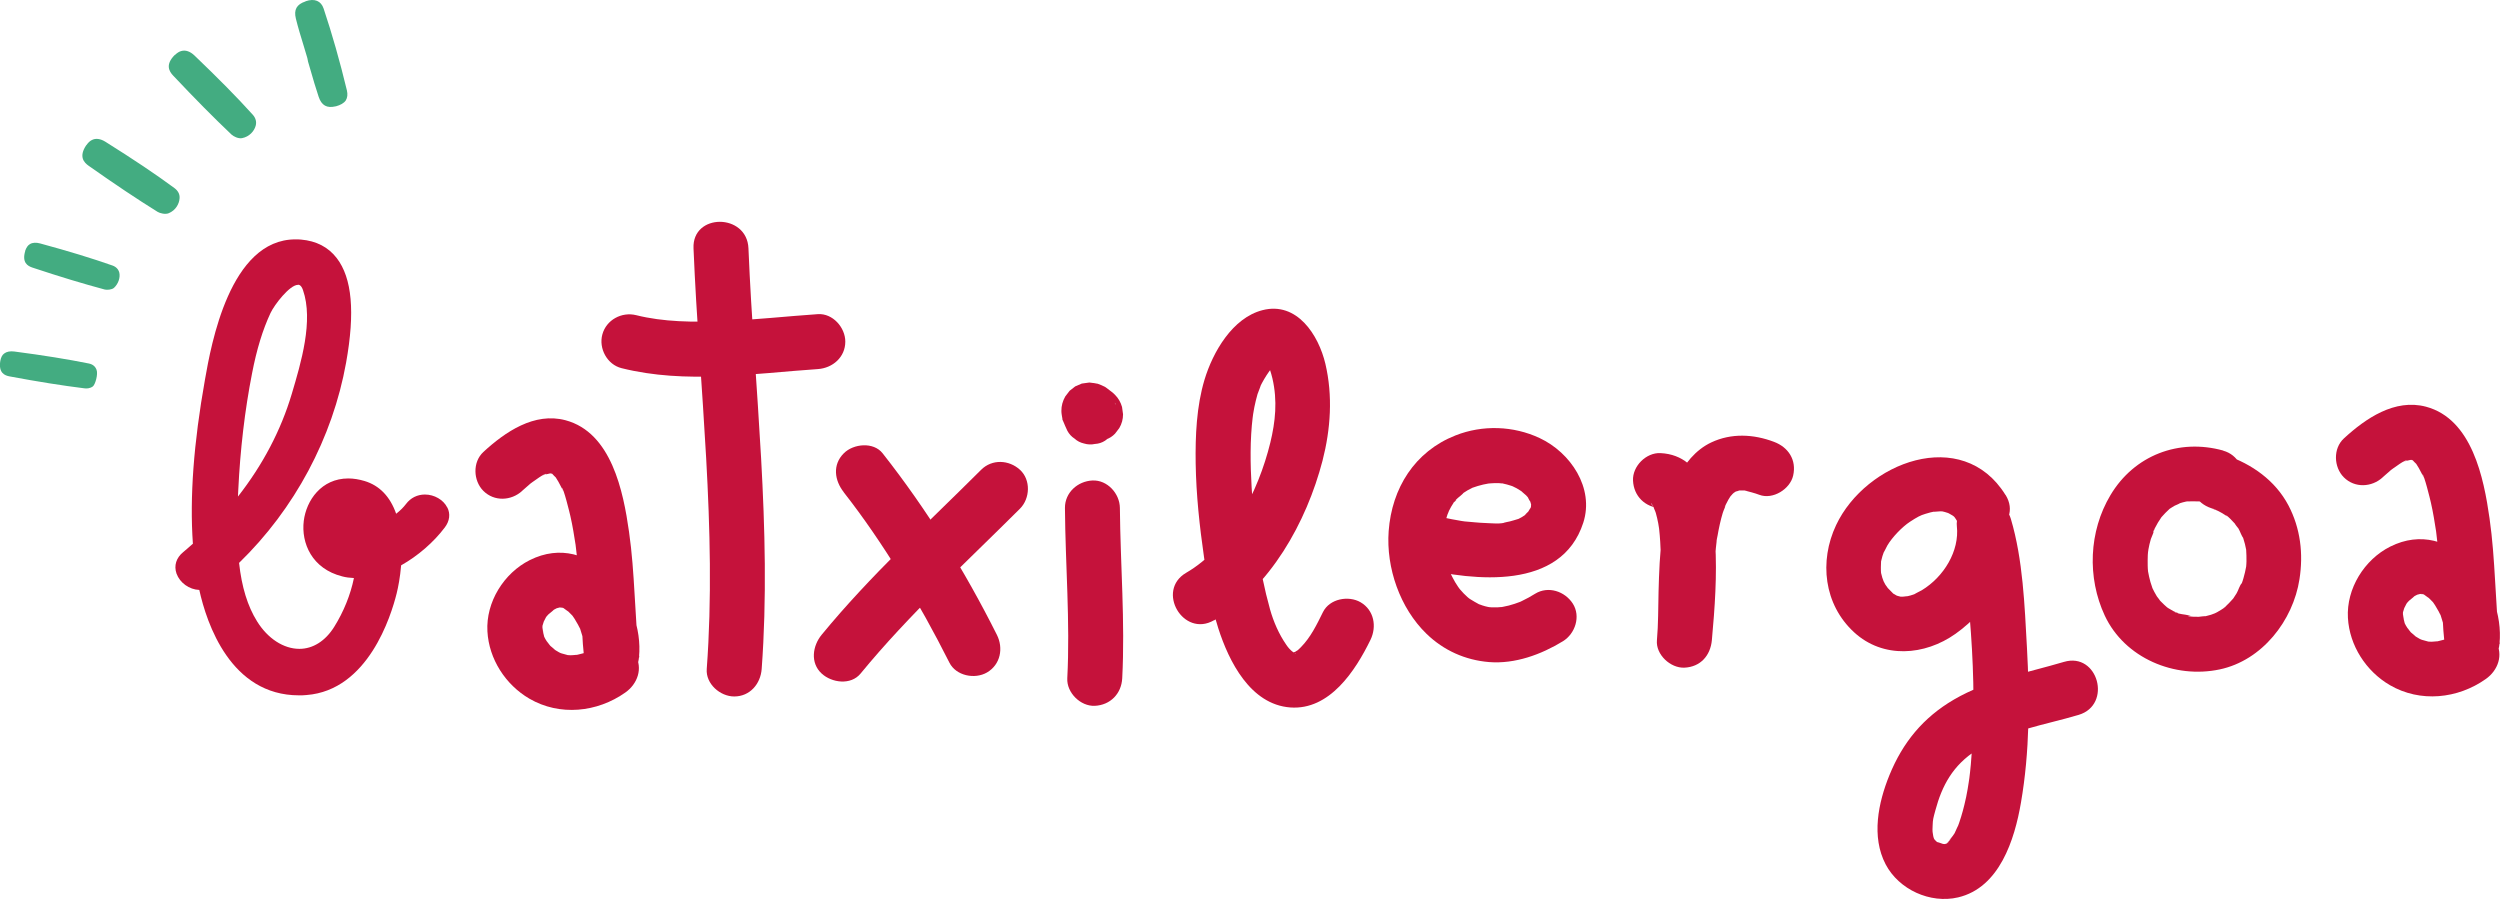
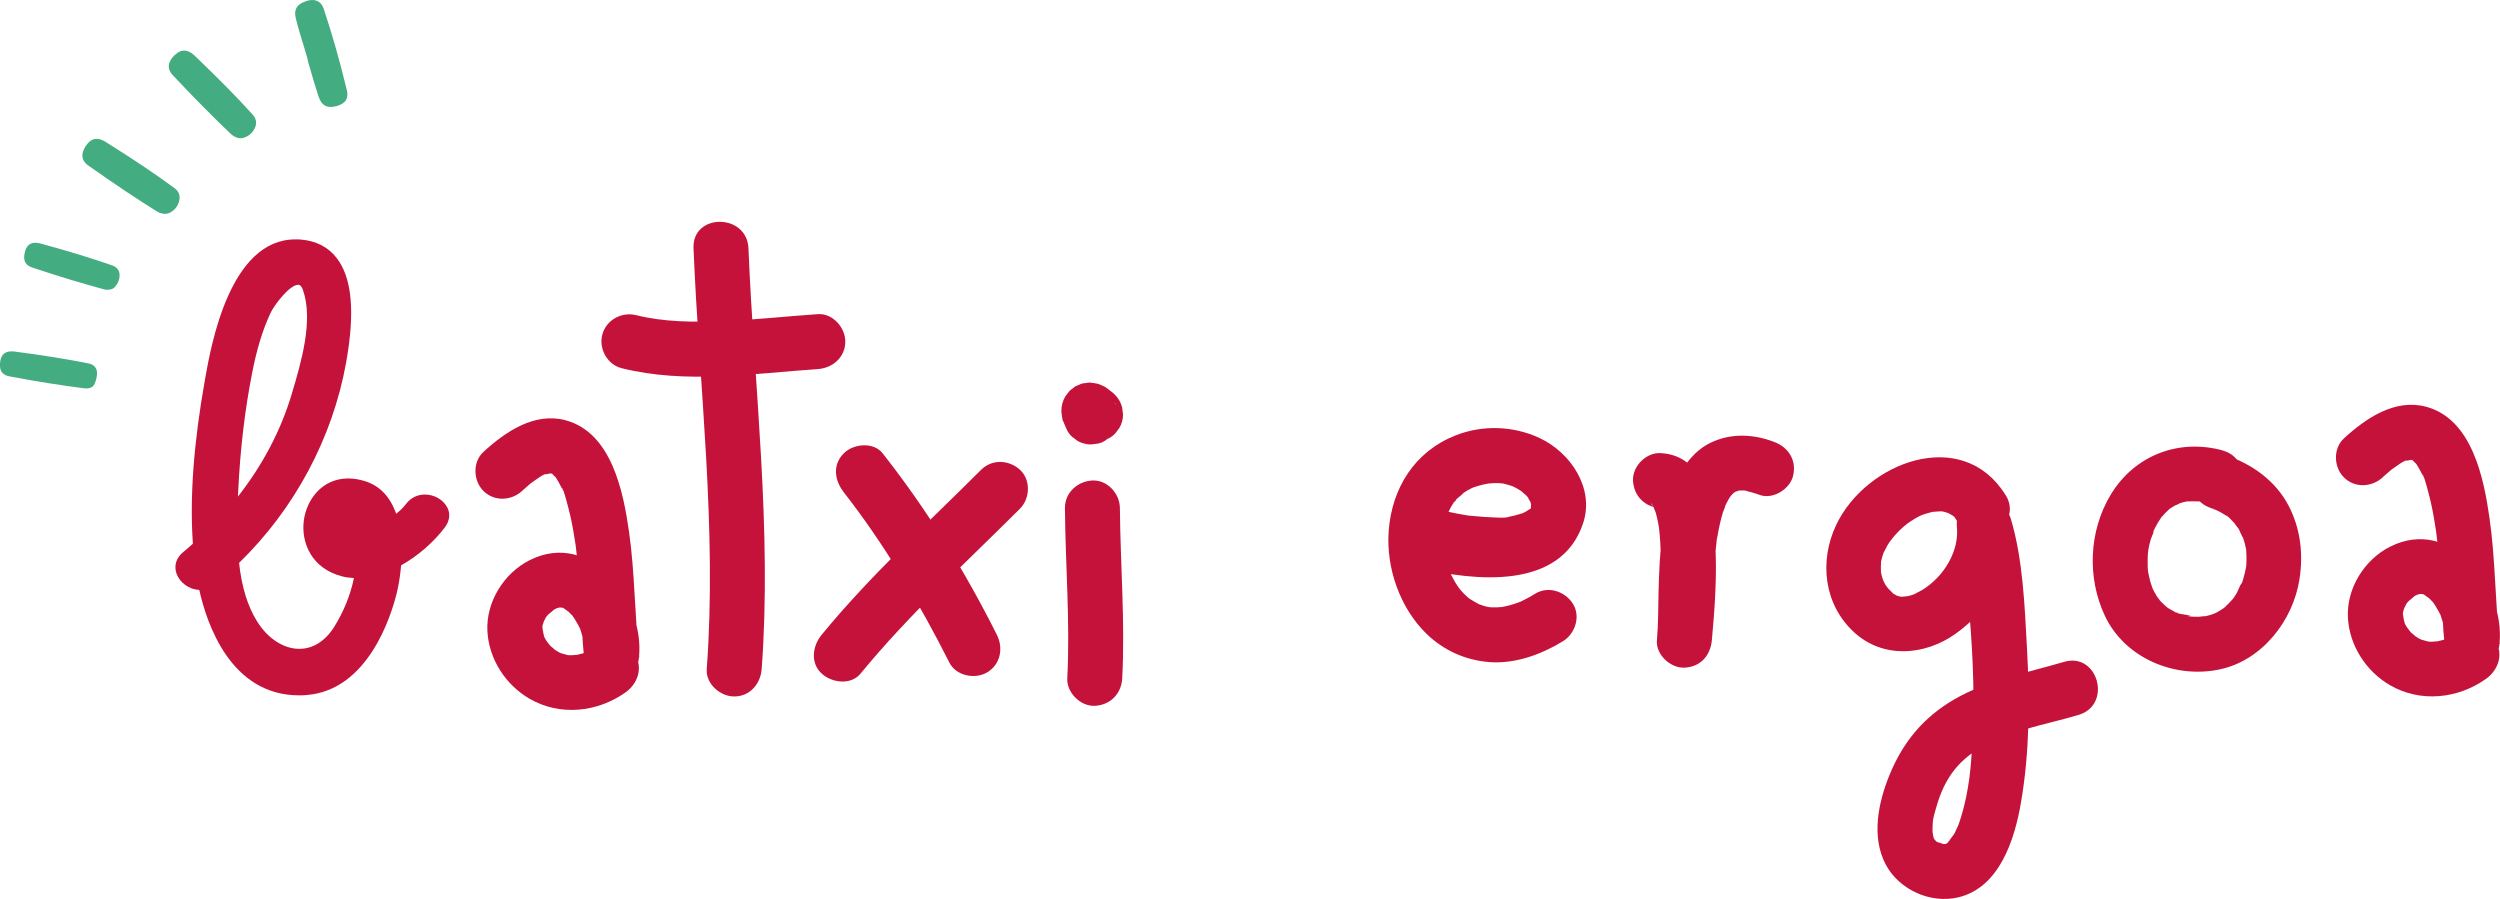
<svg xmlns="http://www.w3.org/2000/svg" id="Capa_2" viewBox="0 0 245.74 88.36">
  <defs>
    <style>.cls-1{fill:#c5123b;}.cls-2{fill:#43ac81;}</style>
  </defs>
  <g id="Capa_1-2">
    <g>
      <path class="cls-1" d="M43.96,49.88c-.37-.75-1.27-1.27-2.19-1.27-.75,0-1.41,.33-1.86,.93-.26,.34-.57,.65-.97,.96-.59-1.69-1.64-2.78-3.11-3.22-.54-.16-1.08-.25-1.59-.25-2.65,0-4.13,2.16-4.38,4.17-.27,2.18,.8,4.71,3.79,5.46,.34,.09,.71,.14,1.14,.16-.34,1.66-1.01,3.31-1.94,4.8-.87,1.39-2.09,2.16-3.42,2.16-1.55,0-3.11-1.01-4.16-2.7-.93-1.49-1.51-3.37-1.77-5.75,5.46-5.3,9.19-12.28,10.52-19.68,.89-4.96,.59-8.32-.92-10.28-.82-1.07-2-1.69-3.51-1.82-.19-.02-.37-.02-.55-.02-6.45,0-8.29,10.36-8.89,13.77-1.12,6.29-1.51,11.57-1.19,16.15l-.12,.1c-.27,.24-.55,.49-.83,.72-.69,.56-.93,1.33-.66,2.11,.33,.91,1.25,1.57,2.24,1.61,.73,3.31,3.09,10.36,9.8,10.36,.24,0,.49,0,.74-.03,6.05-.47,8.31-7.77,8.86-9.99,.15-.61,.34-1.57,.44-2.76,1.64-.92,3.2-2.27,4.29-3.72,.48-.63,.57-1.34,.25-1.97m-14.68-21.89c.08,0,.31,0,.49,.52,1.05,3.01-.19,7.15-1.1,10.21-1.07,3.59-2.85,6.97-5.29,10.09,.01-.21,.02-.42,.03-.63,.19-3.97,.64-7.84,1.36-11.5,.45-2.33,1.04-4.26,1.81-5.91,.39-.83,1.89-2.77,2.7-2.77" />
      <path class="cls-1" d="M51.31,48.26c.26-.24,.53-.47,.8-.7,.11-.1,.41-.29-.09,.06,.1-.07,.19-.15,.3-.22,.15-.1,1.24-.92,1.39-.81,.03,.02-.69,.23-.26,.11,.08-.02,.17-.06,.25-.08,.17-.05,.38-.07,.54-.13,.28-.11-.75-.01-.32,.05,.06,0,.16,0,.22,0,.06,0,.15,.02,.21,0,.42-.05-.67-.2-.31-.04,.07,.03,.17,.04,.25,.07,.39,.14-.23,0-.32-.15,.03,.06,.29,.16,.36,.19,.51,.25-.4-.45-.09-.08,.12,.14,.29,.31,.42,.43,.28,.24-.38-.6-.07-.09,.09,.16,.2,.31,.29,.47,.1,.17,.19,.34,.27,.51,.04,.08,.08,.16,.12,.24,.27,.56-.05-.14-.05-.14,.17-.03,.79,2.53,.84,2.76,.23,.99,.38,1.98,.54,2.99,.07,.47-.02-.15-.03-.2,.02,.14,.04,.29,.05,.43,.03,.26,.06,.52,.09,.78,.06,.55,.11,1.09,.16,1.64,.09,1.02,.16,2.05,.22,3.07,.1,1.73,.13,3.47,.32,5.18,.17,1.45,1.12,2.7,2.7,2.7s2.56-1.24,2.7-2.7c.56-5.63-4.73-12.55-10.74-9.54-2.55,1.28-4.32,4.13-4.16,7,.15,2.73,1.78,5.25,4.13,6.62,2.98,1.73,6.66,1.35,9.43-.61,1.19-.84,1.75-2.36,.97-3.7-.69-1.18-2.5-1.81-3.7-.97-.3,.21-.59,.41-.91,.58-.15,.08-.3,.16-.45,.23,.27-.11,.26-.12-.03,0-.3,.07-.59,.16-.89,.22,.68-.13-.2-.01-.36-.02-.14,0-.28-.01-.42-.02,.38,.06,.41,.06,.11,0-.19-.06-.39-.11-.58-.16-.28-.1-.25-.08,.09,.06-.12-.05-.24-.11-.35-.17-.23-.12-.45-.27-.66-.42,.59,.4-.07-.09-.19-.21-.14-.14-.55-.79-.19-.19-.1-.16-.2-.33-.3-.48-.06-.11-.12-.22-.17-.33,.14,.36,.16,.4,.06,.13-.05-.23-.12-.49-.19-.72,.21,.7,.03,.05,.01-.2,0-.12,0-.25,.02-.37-.06,.41-.07,.46-.01,.16,.03-.06,.25-.81,.1-.41-.15,.39,.19-.32,.23-.39,.17-.24,.15-.23-.05,.03,.09-.11,.19-.22,.3-.33,.09-.09,.79-.62,.37-.35,.14-.09,.29-.18,.44-.25q-.28,.1,0,0c.14-.04,.28-.08,.42-.11-.37,.04-.41,.05-.1,.03,.25,.02,.65,.2,.06-.02,.13,.03,.25,.06,.38,.11-.34-.16-.38-.17-.11-.04,.15,.09,.77,.6,.28,.15,.21,.19,.4,.39,.6,.59,.19,.23,.19,.22-.02-.04,.09,.12,.17,.24,.25,.37,.12,.19,.23,.38,.34,.58,.07,.13,.14,.27,.2,.4-.12-.3-.12-.31,0-.02,.19,.57,.35,1.12,.46,1.71-.14-.71,0,.16,0,.33,0,.26-.01,.52-.04,.78h5.4c-.47-4.1-.42-8.24-1.01-12.34-.56-3.95-1.72-9.75-6.24-10.96-3.07-.82-5.94,1.15-8.08,3.12-1.07,.99-1,2.82,0,3.82,1.07,1.07,2.74,.99,3.82,0" />
      <g>
        <path class="cls-1" d="M68.17,24.41c.57,13.78,2.32,27.55,1.3,41.35-.11,1.46,1.32,2.7,2.7,2.7,1.55,0,2.59-1.24,2.7-2.7,1.02-13.8-.73-27.57-1.3-41.35-.14-3.47-5.55-3.48-5.4,0" />
        <path class="cls-1" d="M61.1,36.19c6.32,1.58,12.9,.52,19.29,.09,1.46-.1,2.7-1.17,2.7-2.7,0-1.39-1.24-2.8-2.7-2.7-3.07,.21-6.13,.55-9.21,.68-3.04,.13-5.98,.09-8.65-.58-1.42-.35-2.93,.46-3.32,1.89-.38,1.38,.47,2.97,1.89,3.32" />
      </g>
      <g>
        <path class="cls-1" d="M82.93,48.38c3.86,4.92,7.46,10.92,10.39,16.75,.65,1.3,2.5,1.67,3.7,.97,1.33-.78,1.63-2.39,.97-3.7-3.16-6.3-6.87-12.3-11.23-17.84-.9-1.15-2.88-.95-3.82,0-1.13,1.13-.91,2.67,0,3.82" />
        <path class="cls-1" d="M96.44,46.18c-5.32,5.31-10.89,10.39-15.67,16.21-.9,1.09-1.15,2.77,0,3.82,.99,.91,2.86,1.17,3.82,0,4.78-5.82,10.35-10.9,15.67-16.21,1-1,1.08-2.83,0-3.82-1.08-.99-2.75-1.07-3.82,0" />
      </g>
      <g>
        <path class="cls-1" d="M104.68,49.93c.04,5.58,.52,11.16,.23,16.75-.07,1.41,1.3,2.76,2.7,2.7,1.53-.07,2.62-1.19,2.7-2.7,.29-5.58-.18-11.16-.23-16.75-.01-1.41-1.23-2.77-2.7-2.7-1.45,.07-2.71,1.19-2.7,2.7" />
        <path class="cls-1" d="M109.6,39.57c-.04-.08-.08-.17-.12-.26,.09,.22,.18,.43,.27,.65-.04-.09-.08-.19-.09-.28,.03,.24,.06,.48,.1,.72v-.06c-.03,.24-.07,.48-.1,.72v-.03c-.08,.22-.17,.43-.27,.65h0l-.42,.53h0c-.18,.13-.36,.27-.55,.41h.01l-.65,.27h.02c-.24,.03-.48,.06-.72,.09h.03c-.24-.03-.48-.06-.72-.1l.06,.02c-.22-.09-.43-.18-.65-.27,.07,.03,.14,.08,.2,.13-.18-.14-.36-.28-.55-.42,.12,.09,.22,.19,.33,.29,.24,.26,.53,.45,.87,.56,.32,.17,.67,.25,1.04,.23,.37,.01,.72-.06,1.04-.23,.33-.11,.62-.3,.87-.56,.14-.18,.28-.36,.42-.55,.25-.42,.37-.88,.37-1.36-.03-.24-.06-.48-.1-.72-.13-.46-.36-.86-.69-1.19-.1-.1-.2-.2-.31-.28-.19-.15-.38-.3-.58-.44l-.03-.02-.06-.04-.06-.03c-.22-.12-.46-.2-.69-.29h-.04c-.12-.04-.5-.08-.37-.06,.21,.03-.25-.04-.37-.05h-.02l-.72,.1h-.01l-.65,.28h0l-.55,.43h0l-.43,.56c-.25,.44-.39,.92-.38,1.43,0,.26,.06,.51,.1,.77v.07c.03,.07,.06,.13,.09,.2,.13,.3,.25,.61,.4,.91,.17,.31,.4,.57,.7,.76,.26,.24,.57,.4,.92,.48,.36,.11,.72,.13,1.08,.05,.36-.02,.69-.12,1-.32,.18-.14,.36-.28,.55-.42,.33-.34,.57-.73,.69-1.19,.03-.24,.06-.48,.1-.72,0-.49-.12-.94-.37-1.36" />
      </g>
-       <path class="cls-1" d="M119.32,60.99c5.53-3.21,9.11-9.67,10.68-15.71,.8-3.11,1.02-6.38,.28-9.52-.67-2.83-2.79-6.15-6.19-5.27-2.94,.76-4.87,4.11-5.69,6.83-.79,2.63-.91,5.51-.87,8.24,.05,3.08,.38,6.15,.82,9.2,.34,2.32,.68,4.75,1.4,6.99,1.05,3.28,3.16,7.49,7.07,7.79,3.88,.29,6.41-3.61,7.89-6.64,.64-1.31,.36-2.92-.97-3.7-1.19-.69-3.05-.35-3.7,.97-.59,1.2-1.21,2.48-2.16,3.44-.14,.14-.28,.28-.43,.4,.36-.28-.28,.16-.31,.17,.34-.13,.06-.12,0-.02-.31,.07-.28,.07,.09,0-.31-.01-.28,0,.1,.03-.45-.03,.11,0,.04,.05-.06,.04-.69-.48-.24-.11-.37-.3-.53-.51-.7-.76-.72-1.04-1.25-2.26-1.59-3.47-1.12-4-1.57-7.93-1.81-12-.13-2.3-.17-4.63,.11-6.93-.05,.41,.03-.19,.04-.28,.04-.23,.08-.46,.12-.68,.09-.43,.19-.85,.31-1.27,.06-.18,.48-1.21,.23-.68,.26-.54,.57-1.07,.92-1.56,.17-.23,.34-.45,.54-.64,.69-.65,.13-.14,.13-.13,.07-.04,.14-.08,.22-.13-.16,.11-.35,.16-.54,.15-.31,0-.38-.15-.63-.19,.33,.05-.08-.23,.09,.11-.24-.46,0,.06,.06,.17,.17,.4,.28,.69,.44,1.34,.52,2.22,.29,4.29-.2,6.32-1.18,4.84-3.96,10.3-8.27,12.8-3.01,1.75-.29,6.42,2.73,4.67" />
-       <path class="cls-1" d="M139.59,55.84c5.34,1.27,13.88,2.22,16.04-4.46,1.1-3.41-1.25-6.9-4.29-8.32-2.58-1.21-5.61-1.31-8.27-.26-4.01,1.58-6.26,5.18-6.57,9.41-.26,3.61,1.11,7.56,3.72,10.09,1.69,1.64,3.82,2.59,6.16,2.78,2.54,.2,5.11-.74,7.25-2.05,1.21-.74,1.77-2.45,.97-3.7-.78-1.21-2.41-1.76-3.7-.97-.42,.26-.84,.5-1.29,.71-.1,.05-.2,.09-.29,.14-.31,.16,.53-.19,.21-.09-.22,.07-.43,.16-.64,.23-.38,.13-.78,.23-1.17,.3-.09,.02-.18,.03-.27,.05-.33,.07,.65-.06,.32-.04-.19,0-.39,.03-.58,.04-.19,0-.38,0-.56,0-.12,0-.75-.08-.19,0,.57,.08-.06-.02-.17-.04-.19-.04-.38-.09-.56-.15-.14-.04-.29-.12-.44-.15-.3-.07,.6,.29,.33,.14-.06-.04-.14-.06-.21-.1-.3-.16-.59-.33-.88-.51-.06-.04-.12-.09-.19-.13-.27-.15,.5,.43,.28,.22-.11-.1-.24-.19-.35-.29-.26-.23-.5-.48-.72-.74-.07-.08-.45-.56-.12-.13,.34,.43-.03-.06-.09-.15-.2-.29-.38-.59-.54-.91-.07-.14-.14-.28-.21-.42-.04-.08-.07-.19-.12-.27,0,0,.27,.69,.13,.31-.11-.32-.24-.64-.33-.96-.1-.33-.18-.66-.25-.99-.03-.16-.05-.32-.08-.48-.08-.39,.07,.79,.01,.06-.06-.7-.05-1.39,0-2.09,.05-.62-.09,.47-.02,.13,.03-.15,.05-.31,.09-.46,.07-.34,.17-.68,.28-1.01,.05-.14,.14-.29,.16-.43,0,0-.31,.67-.14,.33,.04-.07,.06-.14,.1-.21,.15-.31,.32-.61,.51-.89,.19-.28,.46-.38-.08,.08,.11-.1,.2-.24,.3-.35,.21-.23,.6-.46,.77-.72,0,.01-.59,.41-.26,.21,.07-.04,.13-.09,.2-.14,.14-.09,.27-.18,.41-.26,.14-.08,.29-.16,.44-.23,.59-.32-.58,.19,.06-.03,.34-.12,.69-.23,1.04-.31,.19-.04,.37-.07,.56-.11,.46-.09-.29,.04-.28,.03l.46-.04c.26-.02,.51-.03,.77-.02,.15,0,.3,.02,.45,.03-.53-.01-.21-.04-.05,0,.29,.07,.57,.13,.85,.23,.14,.05,.27,.1,.41,.15-.59-.24,0,.03,.13,.1,.24,.14,.47,.29,.7,.45-.52-.36,.08,.1,.22,.24,.09,.09,.17,.2,.26,.29-.39-.39-.16-.24-.08-.08,.06,.11,.15,.32,.24,.41,.19,.19-.13-.49-.02-.05,.03,.11,.06,.24,.1,.35,.15,.51,.04-.53-.01,0l-.02,.36c-.11,.01,.28-.64-.03-.08-.2,.35,.36-.57,.01,0-.09,.15-.18,.3-.27,.45-.19,.3,.26-.22,.02-.04-.11,.08-.21,.22-.31,.32-.36,.4,.14-.13,.14-.08l-.45,.29c-.1,.06-.21,.11-.32,.17-.52,.29,.55-.16-.03,.01-.27,.08-.54,.17-.82,.24-.13,.03-.25,.05-.38,.08-.38,.08-.25,.11,.03,0-.57,.21-1.45,.1-2.05,.08-.66-.02-1.31-.1-1.97-.15-.39-.03,.5,.08,.11,.02-.16-.03-.33-.05-.49-.07-.32-.05-.63-.11-.95-.17-.56-.11-1.12-.23-1.68-.36-1.37-.33-2.99,.43-3.32,1.89-.32,1.39,.42,2.97,1.89,3.32" />
+       <path class="cls-1" d="M139.59,55.84c5.34,1.27,13.88,2.22,16.04-4.46,1.1-3.41-1.25-6.9-4.29-8.32-2.58-1.21-5.61-1.31-8.27-.26-4.01,1.58-6.26,5.18-6.57,9.41-.26,3.61,1.11,7.56,3.72,10.09,1.69,1.64,3.82,2.59,6.16,2.78,2.54,.2,5.11-.74,7.25-2.05,1.21-.74,1.77-2.45,.97-3.7-.78-1.21-2.41-1.76-3.7-.97-.42,.26-.84,.5-1.29,.71-.1,.05-.2,.09-.29,.14-.31,.16,.53-.19,.21-.09-.22,.07-.43,.16-.64,.23-.38,.13-.78,.23-1.17,.3-.09,.02-.18,.03-.27,.05-.33,.07,.65-.06,.32-.04-.19,0-.39,.03-.58,.04-.19,0-.38,0-.56,0-.12,0-.75-.08-.19,0,.57,.08-.06-.02-.17-.04-.19-.04-.38-.09-.56-.15-.14-.04-.29-.12-.44-.15-.3-.07,.6,.29,.33,.14-.06-.04-.14-.06-.21-.1-.3-.16-.59-.33-.88-.51-.06-.04-.12-.09-.19-.13-.27-.15,.5,.43,.28,.22-.11-.1-.24-.19-.35-.29-.26-.23-.5-.48-.72-.74-.07-.08-.45-.56-.12-.13,.34,.43-.03-.06-.09-.15-.2-.29-.38-.59-.54-.91-.07-.14-.14-.28-.21-.42-.04-.08-.07-.19-.12-.27,0,0,.27,.69,.13,.31-.11-.32-.24-.64-.33-.96-.1-.33-.18-.66-.25-.99-.03-.16-.05-.32-.08-.48-.08-.39,.07,.79,.01,.06-.06-.7-.05-1.39,0-2.09,.05-.62-.09,.47-.02,.13,.03-.15,.05-.31,.09-.46,.07-.34,.17-.68,.28-1.01,.05-.14,.14-.29,.16-.43,0,0-.31,.67-.14,.33,.04-.07,.06-.14,.1-.21,.15-.31,.32-.61,.51-.89,.19-.28,.46-.38-.08,.08,.11-.1,.2-.24,.3-.35,.21-.23,.6-.46,.77-.72,0,.01-.59,.41-.26,.21,.07-.04,.13-.09,.2-.14,.14-.09,.27-.18,.41-.26,.14-.08,.29-.16,.44-.23,.59-.32-.58,.19,.06-.03,.34-.12,.69-.23,1.04-.31,.19-.04,.37-.07,.56-.11,.46-.09-.29,.04-.28,.03l.46-.04c.26-.02,.51-.03,.77-.02,.15,0,.3,.02,.45,.03-.53-.01-.21-.04-.05,0,.29,.07,.57,.13,.85,.23,.14,.05,.27,.1,.41,.15-.59-.24,0,.03,.13,.1,.24,.14,.47,.29,.7,.45-.52-.36,.08,.1,.22,.24,.09,.09,.17,.2,.26,.29-.39-.39-.16-.24-.08-.08,.06,.11,.15,.32,.24,.41,.19,.19-.13-.49-.02-.05,.03,.11,.06,.24,.1,.35,.15,.51,.04-.53-.01,0l-.02,.36l-.45,.29c-.1,.06-.21,.11-.32,.17-.52,.29,.55-.16-.03,.01-.27,.08-.54,.17-.82,.24-.13,.03-.25,.05-.38,.08-.38,.08-.25,.11,.03,0-.57,.21-1.45,.1-2.05,.08-.66-.02-1.31-.1-1.97-.15-.39-.03,.5,.08,.11,.02-.16-.03-.33-.05-.49-.07-.32-.05-.63-.11-.95-.17-.56-.11-1.12-.23-1.68-.36-1.37-.33-2.99,.43-3.32,1.89-.32,1.39,.42,2.97,1.89,3.32" />
      <path class="cls-1" d="M163.22,49.95c.42,.02-.81-.2-.25-.02-.11-.04-.7-.36-.31-.12,.36,.22-.59-.5-.21-.15,.42,.38-.23-.06-.12-.19l.18,.28c.04,.07,.08,.14,.11,.21,.12,.25,.08,.14-.12-.31,0,.22,.2,.55,.26,.77,.1,.34,.17,.68,.24,1.03,.03,.19,.06,.37,.09,.56,.03,.21,.02,.11-.04-.31,.01,.11,.03,.23,.04,.34,.09,.8,.13,1.61,.16,2.42,.08,2.83-.12,5.66-.38,8.47h5.4c.25-2.8,.11-5.62,.34-8.43,.03-.41,.07-.82,.12-1.22,.03-.24-.03-.78,0,0,0-.2,.06-.43,.1-.63,.13-.75,.29-1.5,.51-2.23,.09-.3,.28-.63,.33-.93-.05,.32-.25,.52-.02,.09,.08-.15,.16-.31,.24-.46,.07-.13,.16-.25,.23-.37,.29-.46-.15,.16-.09,.11,.1-.09,.18-.21,.28-.31,.09-.09,.58-.51,.16-.17-.39,.32,.03,0,.16-.07l.15-.08c.34-.22-.49,.15-.27,.11,.15-.02,.37-.09,.52-.15,.29-.1-.71,.01-.09,.02,.18,0,.36,0,.54,0,.07,0,.22,.04,.28,.03-.09,.03-.65-.13-.28-.03,.49,.13,.98,.25,1.46,.43,1.32,.5,3.02-.56,3.32-1.89,.35-1.54-.47-2.79-1.89-3.32-2.01-.76-4.19-.87-6.16,.06-1.53,.72-2.69,2.14-3.37,3.66-1.54,3.42-1.71,7.29-1.81,10.99-.04,1.59-.02,3.2-.16,4.79-.13,1.41,1.33,2.76,2.7,2.7,1.58-.07,2.56-1.19,2.7-2.7,.29-3.18,.52-6.38,.33-9.57-.21-3.48-.95-8.6-5.38-8.82-1.41-.07-2.77,1.29-2.7,2.7,.07,1.53,1.19,2.63,2.7,2.7" />
      <path class="cls-1" d="M197.13,48.65c-4.25-6.85-13.74-3.21-16.65,2.97-1.67,3.54-1.21,7.79,1.77,10.53,2.85,2.62,6.94,2.3,9.97,.15,3.26-2.32,5.99-6.41,5.53-10.57-1.77,.24-3.54,.48-5.31,.72,.32,1.06,.48,2.17,.64,3.26,.03,.18,.05,.37,.08,.55,.1,.67-.08-.63,0,.06,.05,.42,.1,.84,.15,1.26,.11,1.01,.21,2.01,.3,3.02,.36,4.32,.51,8.68,.23,13.01-.06,1.01-.15,2.03-.28,3.03,.08-.63-.02,.16-.04,.24-.04,.23-.07,.46-.11,.69-.09,.52-.19,1.03-.32,1.54-.19,.79-.42,1.55-.71,2.31,.28-.74-.15,.29-.25,.48-.16,.3-.87,1.06-.28,.5-.2,.19-.41,.4-.6,.61,.47-.5,.34-.25,.11-.11-.23,.13-.53,.15,.17-.04-.12,.03-.25,.1-.38,.12-.5,.06,.69,.08,.19-.02-.09-.02-.19,.02-.28,0-.7-.1,.4,.23-.02,.01,.06,.03-.93-.33-.47-.14-.66-.28,.21,.26-.29-.18-.19-.17-.19-.24-.25-.46-.03-.09-.11-.85-.06-.27-.02-.26-.02-.53,0-.79,.02-.57,.05-.67,.27-1.48,.65-2.42,1.71-4.43,4.07-5.93,3-1.91,6.65-2.45,10.01-3.45,3.33-.99,1.91-6.2-1.44-5.21-3.64,1.08-7.48,1.76-10.81,3.7-3.05,1.78-5.04,4.23-6.35,7.44-1.1,2.7-1.79,6.05-.37,8.76,1.3,2.48,4.38,3.89,7.12,3.25,4.08-.96,5.56-5.69,6.18-9.31,.87-5.02,.87-10.17,.59-15.24-.23-4.14-.39-8.65-1.58-12.65-.38-1.28-1.63-2.14-2.97-1.94-1.21,.18-2.49,1.3-2.34,2.65,.27,2.43-1.27,4.98-3.45,6.3-.09,.05-.99,.5-.58,.33-.32,.13-.66,.23-1,.3,.53-.11-.18,0-.28,0-.32-.02-.33,0-.01,.04-.16-.03-.32-.06-.48-.11-.3-.1-.31-.1-.05,0-.15-.08-.3-.17-.45-.26,.3,.26-.43-.44-.49-.52-.37-.47-.5-.79-.66-1.48-.03-.13-.02-1.02,0-1.14,.08-.34,.17-.68,.3-1-.17,.43,.26-.47,.31-.55,.48-.82,1.47-1.85,2.24-2.35,.71-.46,1-.62,1.5-.77,.32-.1,.65-.19,.98-.25-.6,.1,.37,0,.49,0,.32,.02,.32,.01,0-.03,.15,.02,.31,.06,.46,.1,.15,.04,.3,.09,.45,.14-.28-.12-.28-.11,0,.03,.54,.3,.45,.25,.84,.88,1.83,2.95,6.51,.24,4.67-2.73" />
      <path class="cls-1" d="M218.54,44.29c-4.38-1.22-8.76,.47-11.09,4.38-2.13,3.56-2.3,8.11-.56,11.84,1.96,4.19,6.88,6.23,11.3,5.29,4.16-.88,7.21-4.79,7.84-8.87,.39-2.5,.1-5-1.09-7.26-1.29-2.44-3.59-4.06-6.16-4.93-1.34-.45-3.01,.52-3.32,1.89-.34,1.49,.45,2.84,1.89,3.32,.11,.04,.23,.08,.34,.12,.39,.12-.15,.03-.15-.08,0,.04,.46,.22,.54,.26,.19,.1,.39,.21,.57,.33,.07,.04,.13,.09,.2,.13,.52,.32-.06-.04-.04-.05,.09-.05,.76,.7,.84,.78l.15,.17c.3,.3-.14-.14-.14-.2,0,.11,.31,.45,.37,.54,.17,.28,.29,.73,.5,.96-.03-.03-.23-.65-.11-.25,.03,.09,.06,.18,.09,.27,.06,.18,.11,.37,.16,.55,.05,.19,.08,.38,.12,.56,.1,.43-.04-.7,0,0,.02,.38,.04,.77,.03,1.15,0,.17-.02,.34-.03,.5-.04,.64,.13-.63,0,0-.07,.38-.15,.75-.26,1.12-.05,.18-.11,.37-.18,.55-.02,.07-.05,.13-.08,.2-.14,.41,.08-.23,.11-.25-.22,.18-.37,.76-.53,1.01-.1,.16-.21,.32-.31,.48l-.17,.23s.44-.52,.16-.21c-.26,.28-.5,.56-.78,.81-.07,.06-.14,.12-.21,.18-.29,.27,.19-.22,.22-.16l-.41,.28c-.14,.09-.28,.17-.42,.25-.12,.06-.77,.38-.32,.17,.46-.21-.18,.05-.28,.08-.16,.05-.33,.09-.49,.13-.1,.02-.19,.04-.29,.06-.43,.1,.23-.06,.27-.03-.1-.06-.56,.04-.69,.04-.19,0-.37,0-.56-.01-.11,0-.22-.02-.33-.03-.35-.02,.04-.12,.22,.03-.22-.19-.99-.22-1.29-.31-.1-.03-.19-.07-.29-.1-.34-.11,.14-.09,.23,.1-.04-.08-.37-.18-.46-.23-.17-.09-.33-.19-.5-.29l-.18-.12c-.44-.25,.47,.42,.1,.08-.24-.22-.48-.42-.7-.66-.06-.07-.12-.14-.18-.2-.28-.29,.15,.19,.17,.23-.07-.17-.25-.35-.35-.5-.18-.29-.33-.59-.48-.9-.2-.38,.22,.65,.02,.01-.06-.17-.12-.35-.17-.52-.1-.33-.16-.67-.23-1.01-.13-.61,.05,.66,0,.03-.02-.21-.04-.42-.04-.63-.01-.35,0-.7,.01-1.05,.01-.16,.03-.33,.04-.49,.03-.43-.03,.28-.04,.3,.04-.1,.04-.24,.06-.35,.06-.34,.14-.68,.24-1.02,.04-.15,.42-.94,.36-1.04,.08,.14-.27,.59-.11,.27,.05-.1,.1-.21,.15-.31,.09-.18,.19-.36,.29-.53,.1-.17,.22-.34,.33-.51,.3-.47-.43,.46,.02-.03,.25-.28,.5-.55,.78-.8,.55-.48-.3,.17,.02-.02,.17-.1,.33-.22,.5-.31,.08-.05,.5-.19,.53-.27,0,0-.57,.21-.34,.14,.11-.03,.21-.08,.31-.11,.19-.06,.39-.12,.59-.16,.09-.02,.18-.03,.27-.05,.27-.08-.74,.05-.23,.03,.45-.02,.88-.01,1.33,0,.09,0,.37,.06-.05-.01-.48-.08,0,0,.11,.03,.27,.06,.55,.12,.82,.2,1.36,.38,3-.47,3.32-1.89,.33-1.43-.43-2.92-1.89-3.32" />
      <path class="cls-1" d="M234.19,46.93c.26-.24,.53-.47,.8-.7,.11-.1,.41-.29-.09,.06,.1-.07,.19-.15,.3-.22,.15-.1,1.24-.92,1.39-.81,.03,.02-.69,.23-.26,.11,.08-.02,.17-.06,.25-.08,.17-.05,.38-.07,.54-.13,.28-.11-.75-.01-.32,.05,.06,0,.16,0,.22,0,.06,0,.15,.02,.21,0,.42-.05-.67-.2-.31-.04,.07,.03,.17,.04,.25,.07,.39,.14-.23,0-.32-.15,.03,.06,.29,.16,.36,.19,.51,.25-.4-.45-.09-.08,.12,.14,.29,.31,.42,.43,.28,.24-.38-.6-.07-.09,.09,.16,.2,.31,.29,.47,.1,.17,.19,.34,.27,.51,.04,.08,.08,.16,.12,.24,.27,.56-.05-.14-.05-.14,.17-.03,.79,2.53,.84,2.76,.23,.99,.38,1.98,.54,2.99,.07,.47-.02-.15-.03-.2,.02,.14,.04,.29,.05,.43,.03,.26,.06,.52,.09,.78,.06,.55,.11,1.09,.16,1.64,.09,1.02,.16,2.05,.22,3.07,.1,1.73,.13,3.47,.32,5.18,.17,1.45,1.12,2.7,2.7,2.7s2.56-1.24,2.7-2.7c.56-5.63-4.73-12.55-10.74-9.54-2.55,1.28-4.32,4.13-4.16,7,.15,2.73,1.78,5.25,4.13,6.62,2.98,1.73,6.66,1.35,9.43-.61,1.19-.84,1.75-2.36,.97-3.7-.69-1.18-2.5-1.81-3.7-.97-.3,.21-.59,.41-.91,.58-.15,.08-.3,.16-.45,.23,.27-.11,.26-.12-.03,0-.3,.07-.59,.16-.89,.22,.68-.13-.2-.01-.36-.02-.14,0-.28-.01-.42-.02,.38,.06,.41,.06,.11,0-.19-.06-.39-.11-.58-.16-.28-.1-.25-.08,.09,.06-.12-.05-.24-.11-.35-.17-.23-.12-.45-.27-.66-.42,.59,.4-.07-.09-.19-.21-.14-.14-.55-.79-.19-.19-.1-.16-.2-.33-.3-.48-.06-.11-.12-.22-.17-.33,.14,.36,.16,.4,.06,.13-.05-.23-.12-.49-.19-.72,.21,.7,.03,.05,.01-.2,0-.12,0-.25,.02-.37-.06,.41-.07,.46-.01,.16,.03-.06,.25-.81,.1-.41-.15,.39,.19-.32,.23-.39,.17-.24,.15-.23-.05,.03,.09-.11,.19-.22,.3-.33,.09-.09,.79-.62,.37-.35,.14-.09,.29-.18,.44-.25q-.28,.1,0,0c.14-.04,.28-.08,.42-.11-.37,.04-.41,.05-.1,.03,.25,.02,.65,.2,.06-.02,.13,.03,.25,.06,.38,.11-.34-.16-.38-.17-.11-.04,.15,.09,.77,.6,.28,.15,.21,.19,.4,.39,.6,.59,.19,.23,.19,.22-.02-.04,.09,.12,.17,.24,.25,.37,.12,.19,.23,.38,.34,.58,.07,.13,.14,.27,.2,.4-.12-.3-.12-.31,0-.02,.19,.57,.35,1.12,.46,1.71-.14-.71,0,.16,0,.33,0,.26-.01,.52-.04,.78h5.4c-.47-4.1-.42-8.24-1.01-12.34-.56-3.95-1.72-9.75-6.24-10.96-3.07-.82-5.94,1.15-8.08,3.12-1.07,.99-1,2.82,0,3.82,1.07,1.07,2.74,.99,3.82,0" />
    </g>
    <g>
      <path class="cls-2" d="M8.49,14.27c.17-.24,.34-.41,.55-.51,.37-.19,.84-.13,1.33,.18,2.79,1.75,4.88,3.15,6.78,4.55,.36,.27,.54,.62,.5,1.02-.04,.53-.38,1.17-1.07,1.45-.34,.14-.86,0-1.08-.13-2.04-1.27-4.2-2.71-6.78-4.53-.47-.33-1-.9-.24-2.03" />
      <path class="cls-2" d="M2.47,24.67c.11-.32,.26-.56,.48-.68,.25-.15,.6-.17,1-.06,2.83,.77,5.09,1.46,7.11,2.17,.36,.13,.59,.38,.67,.71,.1,.45-.08,1.07-.52,1.48-.22,.2-.71,.22-.91,.17-2.12-.57-4.38-1.25-7.12-2.16-.47-.16-1.04-.49-.7-1.63" />
      <path class="cls-2" d="M.03,35.48c.06-.33,.18-.59,.38-.73,.23-.18,.57-.25,.98-.2,2.91,.38,5.25,.76,7.34,1.18,.39,.08,.64,.29,.76,.62,.17,.43-.13,1.47-.37,1.64-.3,.21-.62,.21-.83,.18-2.17-.27-4.5-.64-7.34-1.17-.49-.09-1.11-.34-.92-1.52" />
      <path class="cls-2" d="M30.05,.12c.87-.3,1.51-.03,1.76,.72,.84,2.52,1.59,5.15,2.29,8.05,.09,.38,.05,.72-.11,.98-.18,.27-.53,.46-.97,.58h-.02c-.87,.21-1.39-.08-1.68-.94-.29-.86-.55-1.76-.8-2.63l-.24-.82-.07-.35c-.13-.44-.25-.84-.37-1.24-.27-.87-.54-1.76-.76-2.65-.21-.86,.07-1.39,.95-1.68" />
      <path class="cls-2" d="M17.2,5.4c.21-.2,.42-.34,.64-.39,.4-.11,.85,.04,1.27,.44,2.38,2.28,4.15,4.07,5.73,5.82,.3,.33,.4,.72,.29,1.1-.14,.51-.61,1.07-1.34,1.21-.36,.07-.84-.17-1.03-.35-1.74-1.65-3.57-3.5-5.74-5.8-.39-.41-.8-1.08,.17-2.04" />
    </g>
  </g>
</svg>